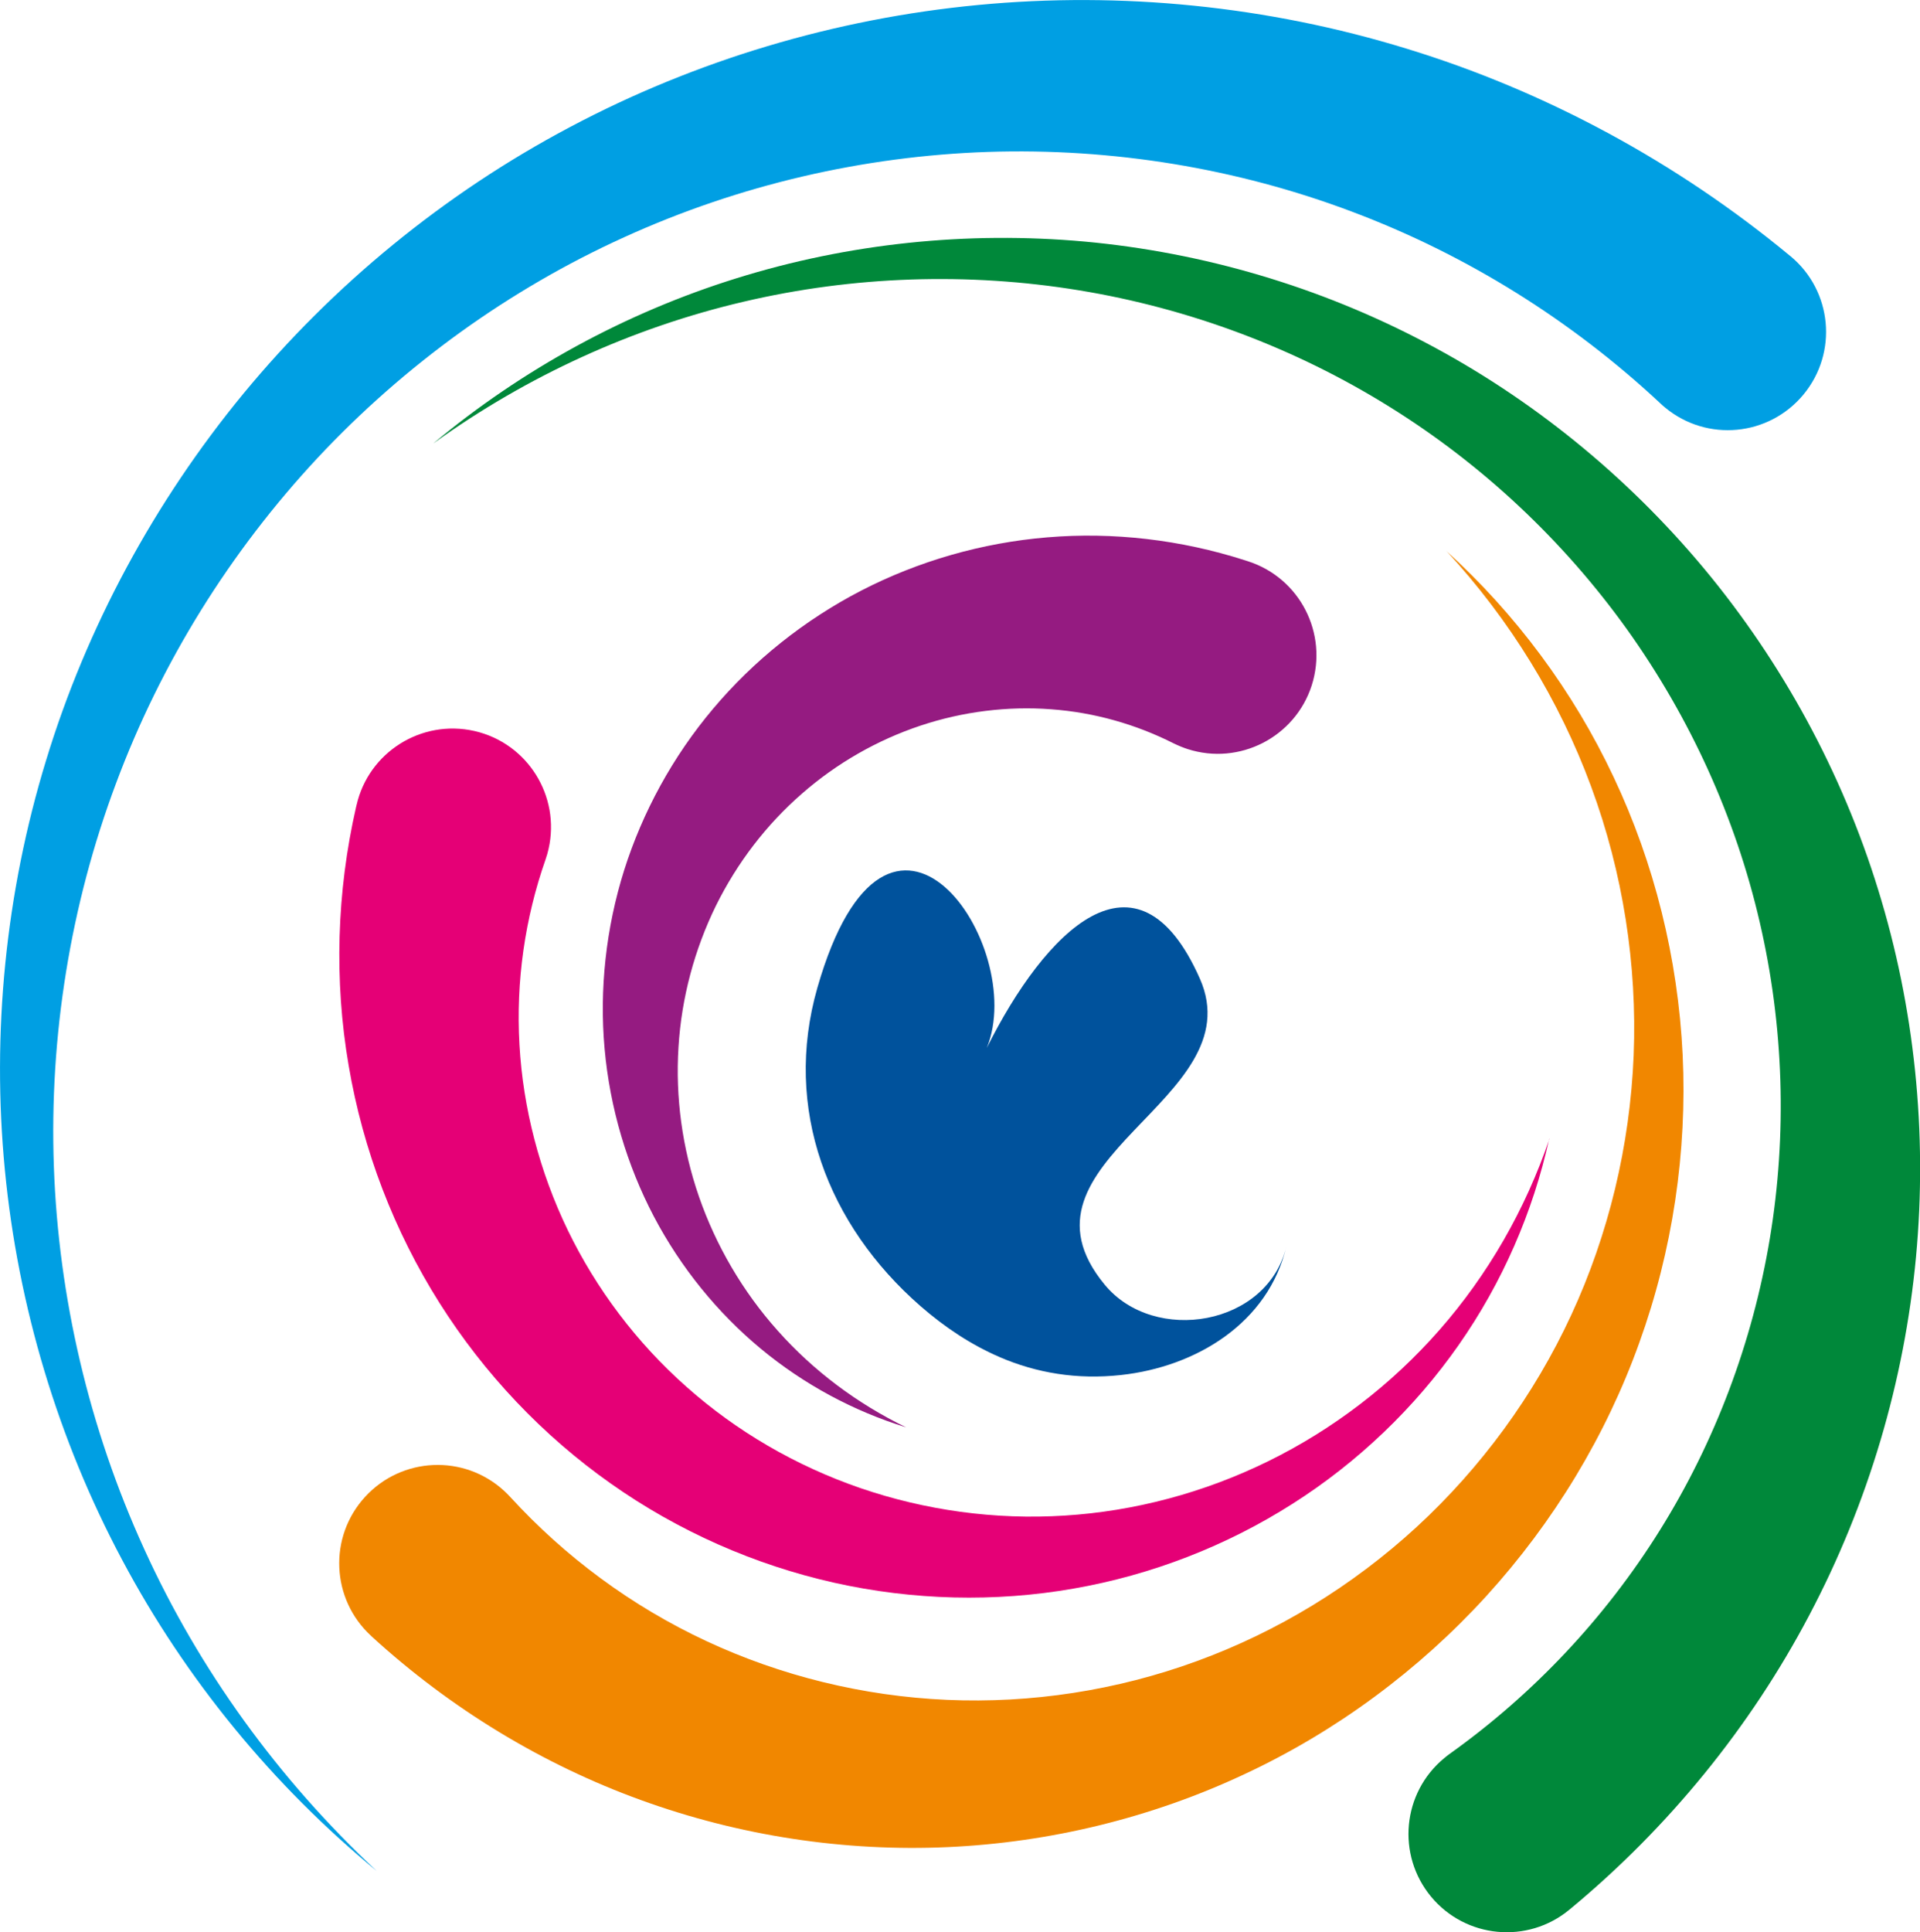
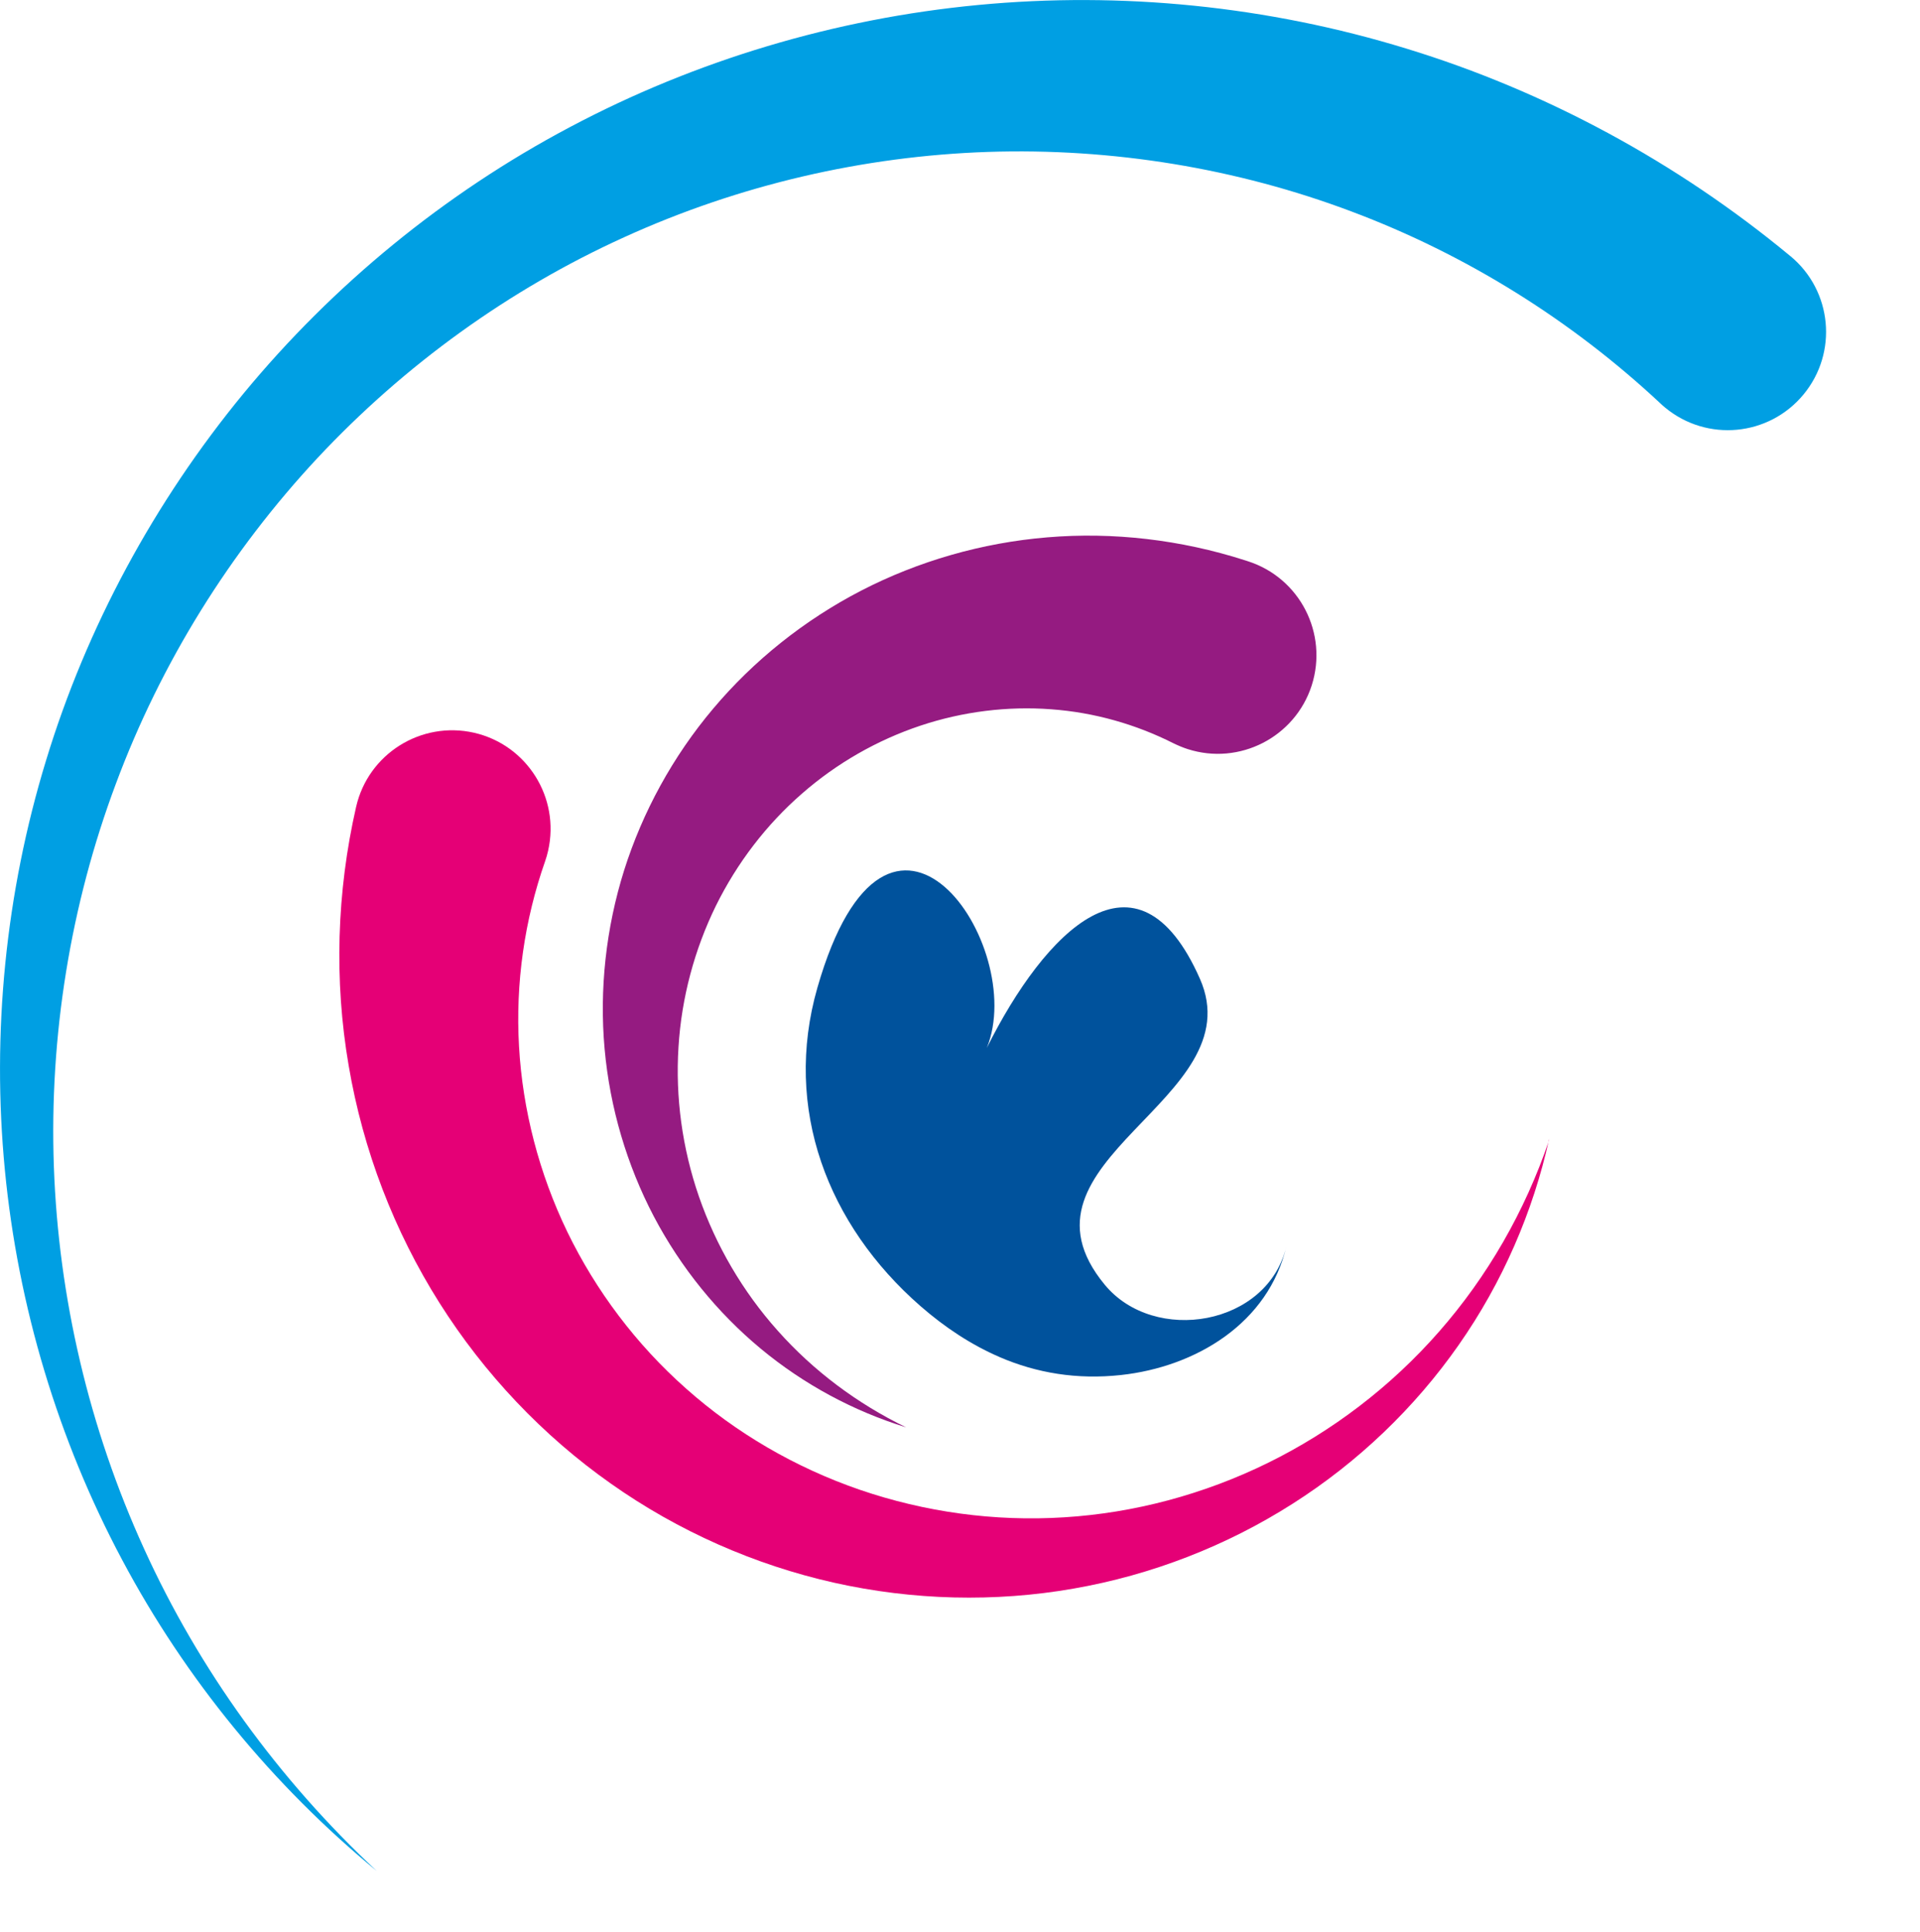
<svg xmlns="http://www.w3.org/2000/svg" id="Livello_2" data-name="Livello 2" viewBox="0 0 177.49 178.59">
  <defs>
    <style>
      .cls-1 {
        fill: #951b81;
      }

      .cls-2 {
        fill: #00883a;
      }

      .cls-3 {
        fill: #f18700;
      }

      .cls-4 {
        fill: #00529c;
      }

      .cls-5 {
        fill: #e50076;
      }

      .cls-6 {
        fill: #009fe3;
      }
    </style>
  </defs>
  <g id="Livello_1-2" data-name="Livello 1">
    <g>
      <path class="cls-1" d="M83.75,131.91c-4.83-1.49-9.43-3.95-13.43-7.27-4-3.32-7.39-7.49-9.88-12.22-2.48-4.73-4.06-10.03-4.55-15.5-.49-5.47.12-11.13,1.81-16.5,1.7-5.37,4.49-10.5,8.23-14.93,3.73-4.43,8.4-8.17,13.67-10.9,5.27-2.72,11.16-4.43,17.23-4.93,6.07-.51,12.33.22,18.25,2.12l.28.09c4.8,1.54,7.43,6.67,5.9,11.47-1.54,4.79-6.68,7.43-11.47,5.89-.44-.14-.91-.34-1.32-.54-3.47-1.75-7.31-2.85-11.31-3.14-3.99-.3-8.14.2-12.09,1.52-3.95,1.32-7.71,3.45-10.95,6.29-3.25,2.83-5.97,6.36-7.95,10.37-1.96,4.01-3.17,8.46-3.45,13.06-.29,4.59.34,9.32,1.9,13.82,1.56,4.49,4.03,8.75,7.3,12.4,3.26,3.66,7.31,6.71,11.86,8.91" />
-       <path class="cls-5" d="M143.21,105.25c-1.49,6.75-4.32,13.28-8.37,19.06-4.05,5.79-9.29,10.82-15.37,14.68-6.08,3.87-12.99,6.57-20.24,7.83-7.25,1.27-14.82,1.09-22.14-.55-7.31-1.64-14.39-4.75-20.64-9.17-6.26-4.41-11.68-10.12-15.84-16.71-4.16-6.59-7.05-14.07-8.38-21.92-1.35-7.84-1.11-16.03.69-23.9l.04-.16c1.12-4.9,6-7.96,10.9-6.85,4.9,1.12,7.96,6,6.85,10.9-.07.33-.17.66-.28.98-1.9,5.42-2.75,11.25-2.41,17.11.33,5.85,1.85,11.73,4.47,17.15,2.63,5.42,6.36,10.39,10.97,14.47,4.61,4.1,10.09,7.3,16.08,9.36,5.98,2.05,12.42,2.95,18.88,2.54,6.45-.4,12.89-2.11,18.83-5.03,5.94-2.92,11.36-7.04,15.82-12.13,4.46-5.08,7.94-11.11,10.16-17.66" />
-       <path class="cls-3" d="M133.69,50.91c6.41,5.81,11.73,12.94,15.48,20.91,3.76,7.96,5.95,16.74,6.38,25.68.42,8.94-.92,18.04-4.01,26.6-3.07,8.57-7.92,16.58-14.14,23.41-6.22,6.82-13.86,12.5-22.38,16.47-8.51,3.99-17.88,6.3-27.41,6.73-9.53.43-19.22-1.03-28.34-4.34-9.12-3.3-17.64-8.48-24.89-15.11l-.07-.07c-3.7-3.39-3.96-9.14-.56-12.85,3.39-3.7,9.14-3.96,12.85-.56.2.18.39.38.57.57,5.06,5.53,11.21,10.09,18.11,13.31,6.89,3.22,14.5,5.1,22.27,5.44,7.76.34,15.66-.86,23.09-3.58,7.43-2.71,14.37-6.93,20.32-12.4,5.94-5.47,10.84-12.14,14.29-19.59,3.45-7.45,5.43-15.65,5.77-24.01.33-8.35-.98-16.84-3.93-24.82-2.94-7.98-7.51-15.43-13.39-21.79" />
-       <path class="cls-2" d="M40.07,40.97c8.17-6.81,17.74-12.06,28.04-15.26,10.3-3.21,21.3-4.37,32.19-3.38,10.88,1,21.64,4.15,31.45,9.32,9.81,5.15,18.64,12.32,25.82,20.95,7.17,8.63,12.7,18.75,16.05,29.62,3.37,10.87,4.57,22.48,3.5,33.95-1.07,11.47-4.42,22.8-9.88,33.13-5.44,10.33-13.02,19.63-22.11,27.15l-.05.04c-3.86,3.2-9.59,2.66-12.79-1.2-3.2-3.87-2.66-9.59,1.2-12.79.16-.14.35-.28.51-.4,7.71-5.5,14.36-12.53,19.44-20.67,5.08-8.13,8.57-17.35,10.17-26.97,1.6-9.62,1.3-19.62-.94-29.25-2.23-9.63-6.42-18.87-12.27-27.05-5.86-8.17-13.35-15.23-22.01-20.6-8.65-5.38-18.44-9.06-28.65-10.73-10.2-1.67-20.81-1.34-31.02,1.06-10.21,2.39-20,6.85-28.63,13.07" />
+       <path class="cls-5" d="M143.21,105.25c-1.49,6.75-4.32,13.28-8.37,19.06-4.05,5.79-9.29,10.82-15.37,14.68-6.08,3.87-12.99,6.57-20.24,7.83-7.25,1.27-14.82,1.09-22.14-.55-7.31-1.64-14.39-4.75-20.64-9.17-6.26-4.41-11.68-10.12-15.84-16.71-4.16-6.59-7.05-14.07-8.38-21.92-1.35-7.84-1.11-16.03.69-23.9c1.12-4.9,6-7.96,10.9-6.85,4.9,1.12,7.96,6,6.85,10.9-.07.33-.17.66-.28.98-1.9,5.42-2.75,11.25-2.41,17.11.33,5.85,1.85,11.73,4.47,17.15,2.63,5.42,6.36,10.39,10.97,14.47,4.61,4.1,10.09,7.3,16.08,9.36,5.98,2.05,12.42,2.95,18.88,2.54,6.45-.4,12.89-2.11,18.83-5.03,5.94-2.92,11.36-7.04,15.82-12.13,4.46-5.08,7.94-11.11,10.16-17.66" />
      <path class="cls-6" d="M34.82,172.91c-9.57-7.88-17.65-17.69-23.54-28.77C5.38,133.07,1.67,120.76.45,108.13c-1.22-12.63.05-25.58,3.81-37.86,3.74-12.29,10-23.88,18.25-33.9,8.26-10.01,18.55-18.47,30.17-24.62C64.3,5.58,77.2,1.72,90.42.46c13.22-1.26,26.77.09,39.62,4.04,12.85,3.93,24.98,10.49,35.43,19.14l.04.03c3.87,3.2,4.41,8.92,1.21,12.79-3.2,3.87-8.92,4.41-12.79,1.21-.14-.11-.29-.25-.42-.37-8.2-7.67-17.93-13.76-28.56-17.75-10.62-4-22.12-5.89-33.63-5.51-11.51.39-23,3.05-33.61,7.88-10.61,4.81-20.3,11.79-28.37,20.42-8.06,8.64-14.46,18.9-18.63,30.1-4.19,11.19-6.16,23.29-5.73,35.38.43,12.09,3.25,24.17,8.34,35.32,5.07,11.15,12.43,21.32,21.5,29.77" />
      <path class="cls-4" d="M92.41,125.42c-2.6-1.12-5.04-2.72-7.33-4.72-8.56-7.48-12.72-18.23-9.52-29.41,6.57-22.9,19.53-3.87,15.66,5.56,5.39-10.78,13.89-19.52,19.7-6.4,4.99,11.27-18.33,16.76-8.79,28.29,4.58,5.54,15.09,3.81,16.8-3.6-1.65,7.15-8.39,11.19-15.31,11.94-4.06.44-7.78-.18-11.22-1.66" />
    </g>
  </g>
</svg>